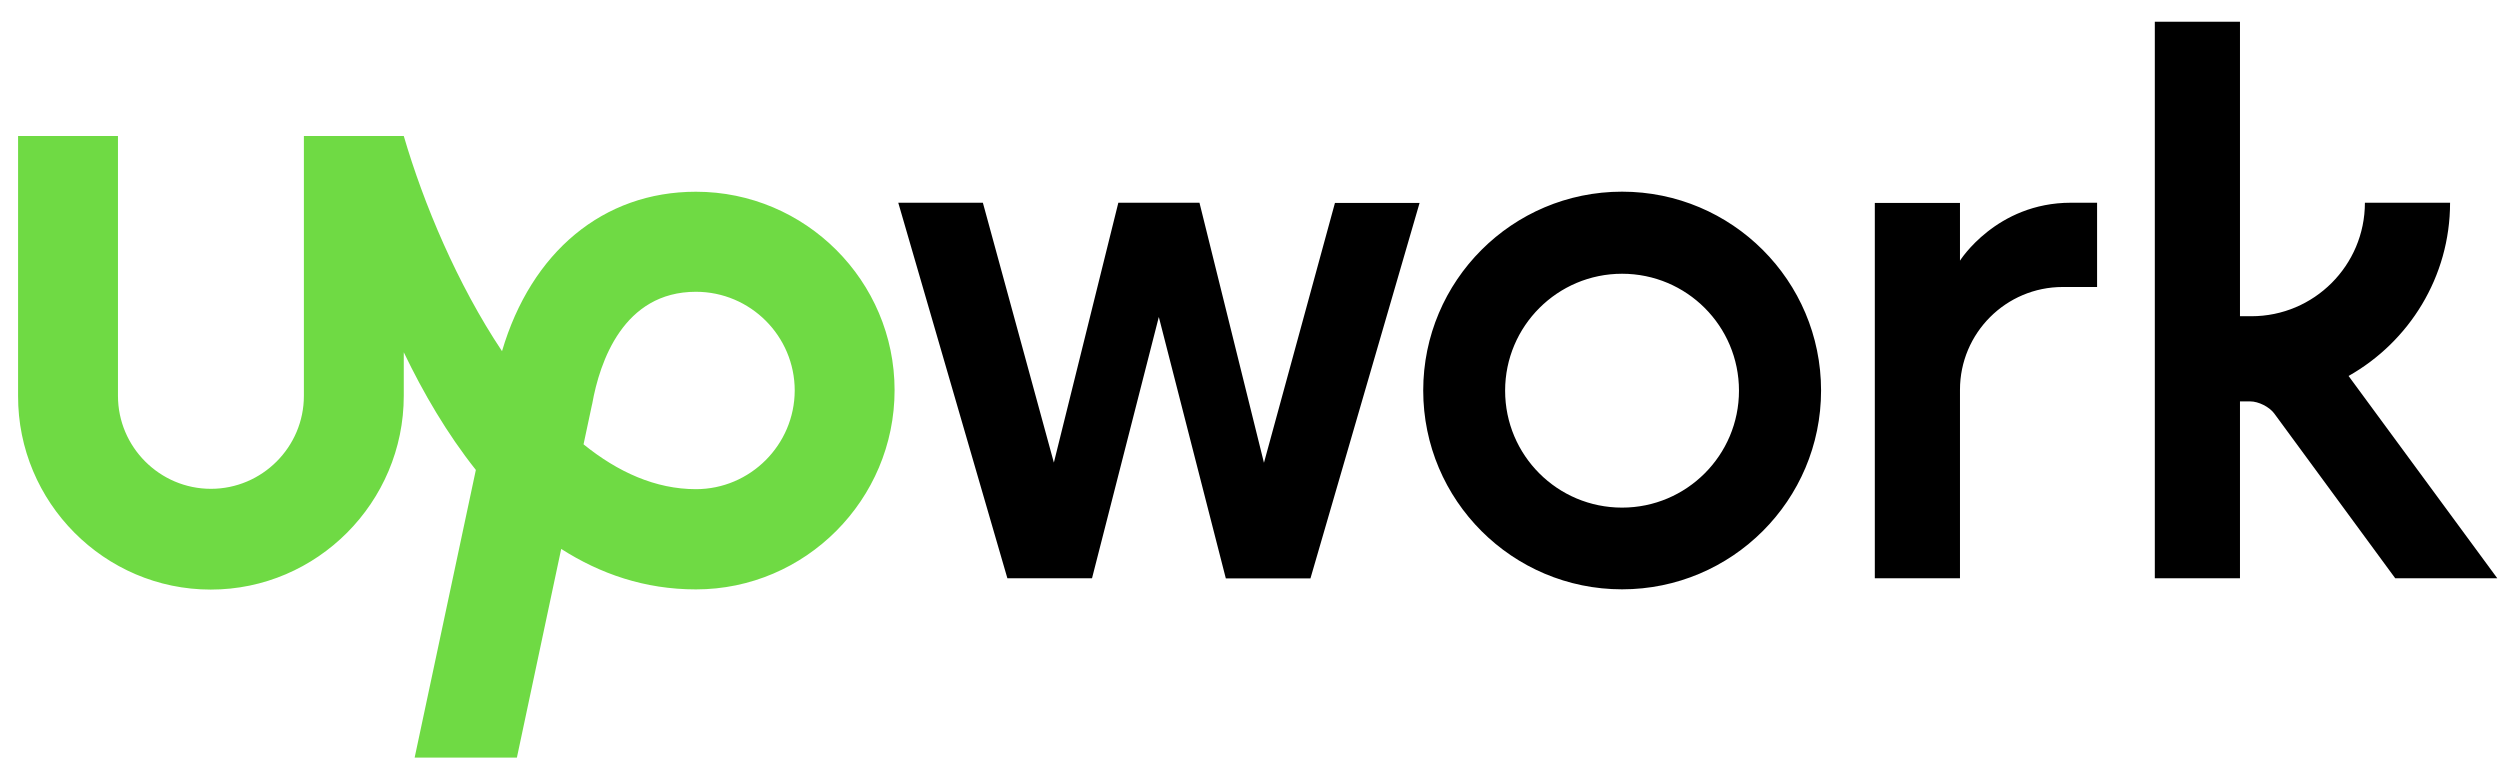
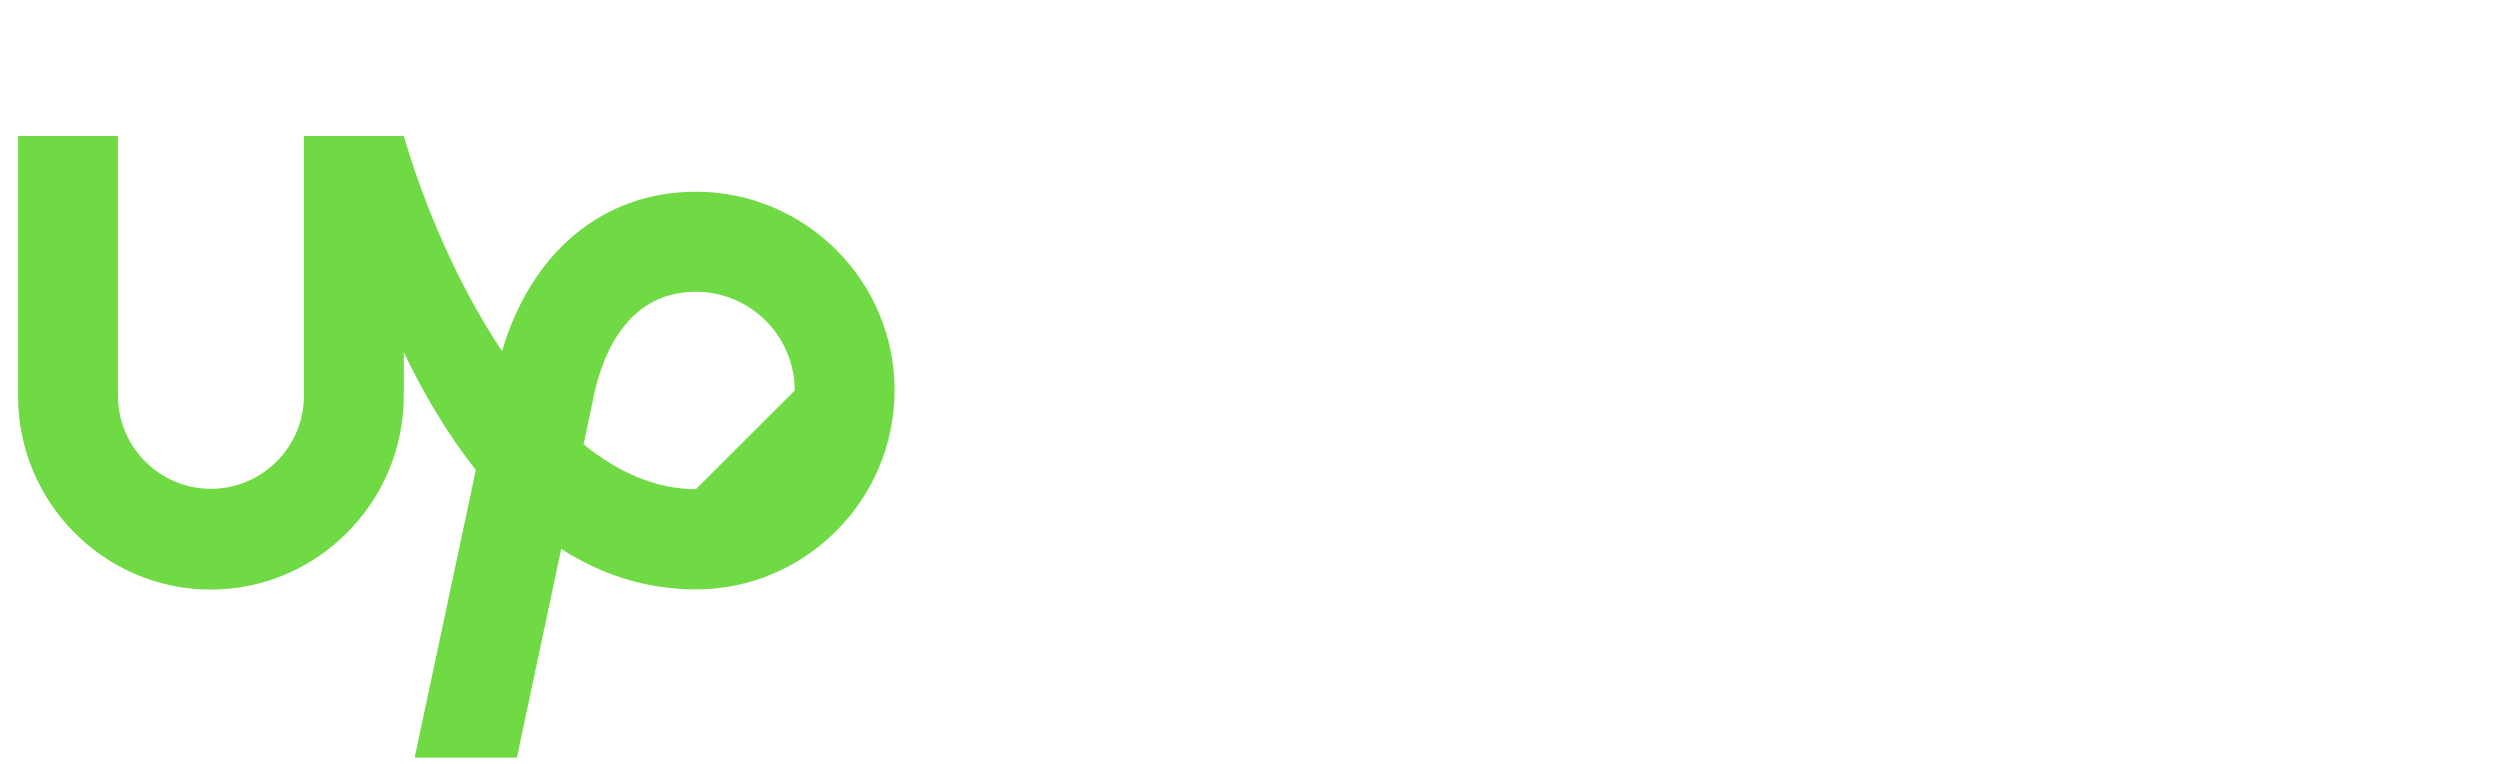
<svg xmlns="http://www.w3.org/2000/svg" width="108" height="33" viewBox="0 0 108 33" fill="none">
-   <path d="M30.064 21.132C28.323 21.132 26.691 20.395 25.209 19.195L25.57 17.5L25.585 17.438C25.907 15.633 26.927 12.605 30.064 12.605C32.418 12.605 34.332 14.52 34.332 16.873C34.324 19.218 32.41 21.132 30.064 21.132ZM30.064 8.283C26.056 8.283 22.95 10.888 21.687 15.171C19.757 12.276 18.298 8.801 17.443 5.875H13.128V17.1C13.128 19.312 11.324 21.117 9.112 21.117C6.9 21.117 5.096 19.312 5.096 17.1V5.875H0.781V17.1C0.766 21.697 4.507 25.47 9.104 25.47C13.701 25.47 17.443 21.697 17.443 17.1V15.218C18.282 16.967 19.31 18.732 20.557 20.301L17.913 32.727H22.33L24.244 23.713C25.923 24.788 27.852 25.462 30.064 25.462C34.795 25.462 38.646 21.587 38.646 16.857C38.646 12.135 34.795 8.283 30.064 8.283Z" fill="#6FDA44" />
-   <path d="M51.819 8.766L54.603 19.992L57.67 8.766H61.326L56.611 24.988H52.956L50.061 13.693L47.175 24.981H43.519L38.805 8.758H42.46L45.527 19.984L48.312 8.758H51.819V8.766ZM70.073 8.28C65.327 8.28 61.483 12.132 61.483 16.869C61.483 21.615 65.335 25.459 70.073 25.459C74.818 25.459 78.67 21.615 78.67 16.869C78.67 12.124 74.818 8.28 70.073 8.28ZM70.073 21.929C67.28 21.929 65.021 19.67 65.021 16.877C65.021 14.085 67.288 11.826 70.073 11.826C72.865 11.826 75.124 14.085 75.124 16.877C75.124 19.662 72.865 21.929 70.073 21.929ZM89.111 12.398C86.656 12.398 84.671 14.391 84.671 16.838V24.981H80.992V8.766H84.671V11.261C84.671 11.261 86.24 8.758 89.464 8.758H90.594V12.398H89.111ZM101.458 16.242C104.07 14.767 105.843 11.967 105.843 8.758H102.164C102.164 11.465 99.968 13.661 97.261 13.661H96.767V0.938H93.088V24.981H96.767V17.34H97.206C97.567 17.34 98.038 17.576 98.25 17.866L103.474 24.981H107.883L101.458 16.242Z" fill="black" />
+   <path d="M30.064 21.132C28.323 21.132 26.691 20.395 25.209 19.195L25.57 17.5L25.585 17.438C25.907 15.633 26.927 12.605 30.064 12.605C32.418 12.605 34.332 14.52 34.332 16.873ZM30.064 8.283C26.056 8.283 22.95 10.888 21.687 15.171C19.757 12.276 18.298 8.801 17.443 5.875H13.128V17.1C13.128 19.312 11.324 21.117 9.112 21.117C6.9 21.117 5.096 19.312 5.096 17.1V5.875H0.781V17.1C0.766 21.697 4.507 25.47 9.104 25.47C13.701 25.47 17.443 21.697 17.443 17.1V15.218C18.282 16.967 19.31 18.732 20.557 20.301L17.913 32.727H22.33L24.244 23.713C25.923 24.788 27.852 25.462 30.064 25.462C34.795 25.462 38.646 21.587 38.646 16.857C38.646 12.135 34.795 8.283 30.064 8.283Z" fill="#6FDA44" />
</svg>